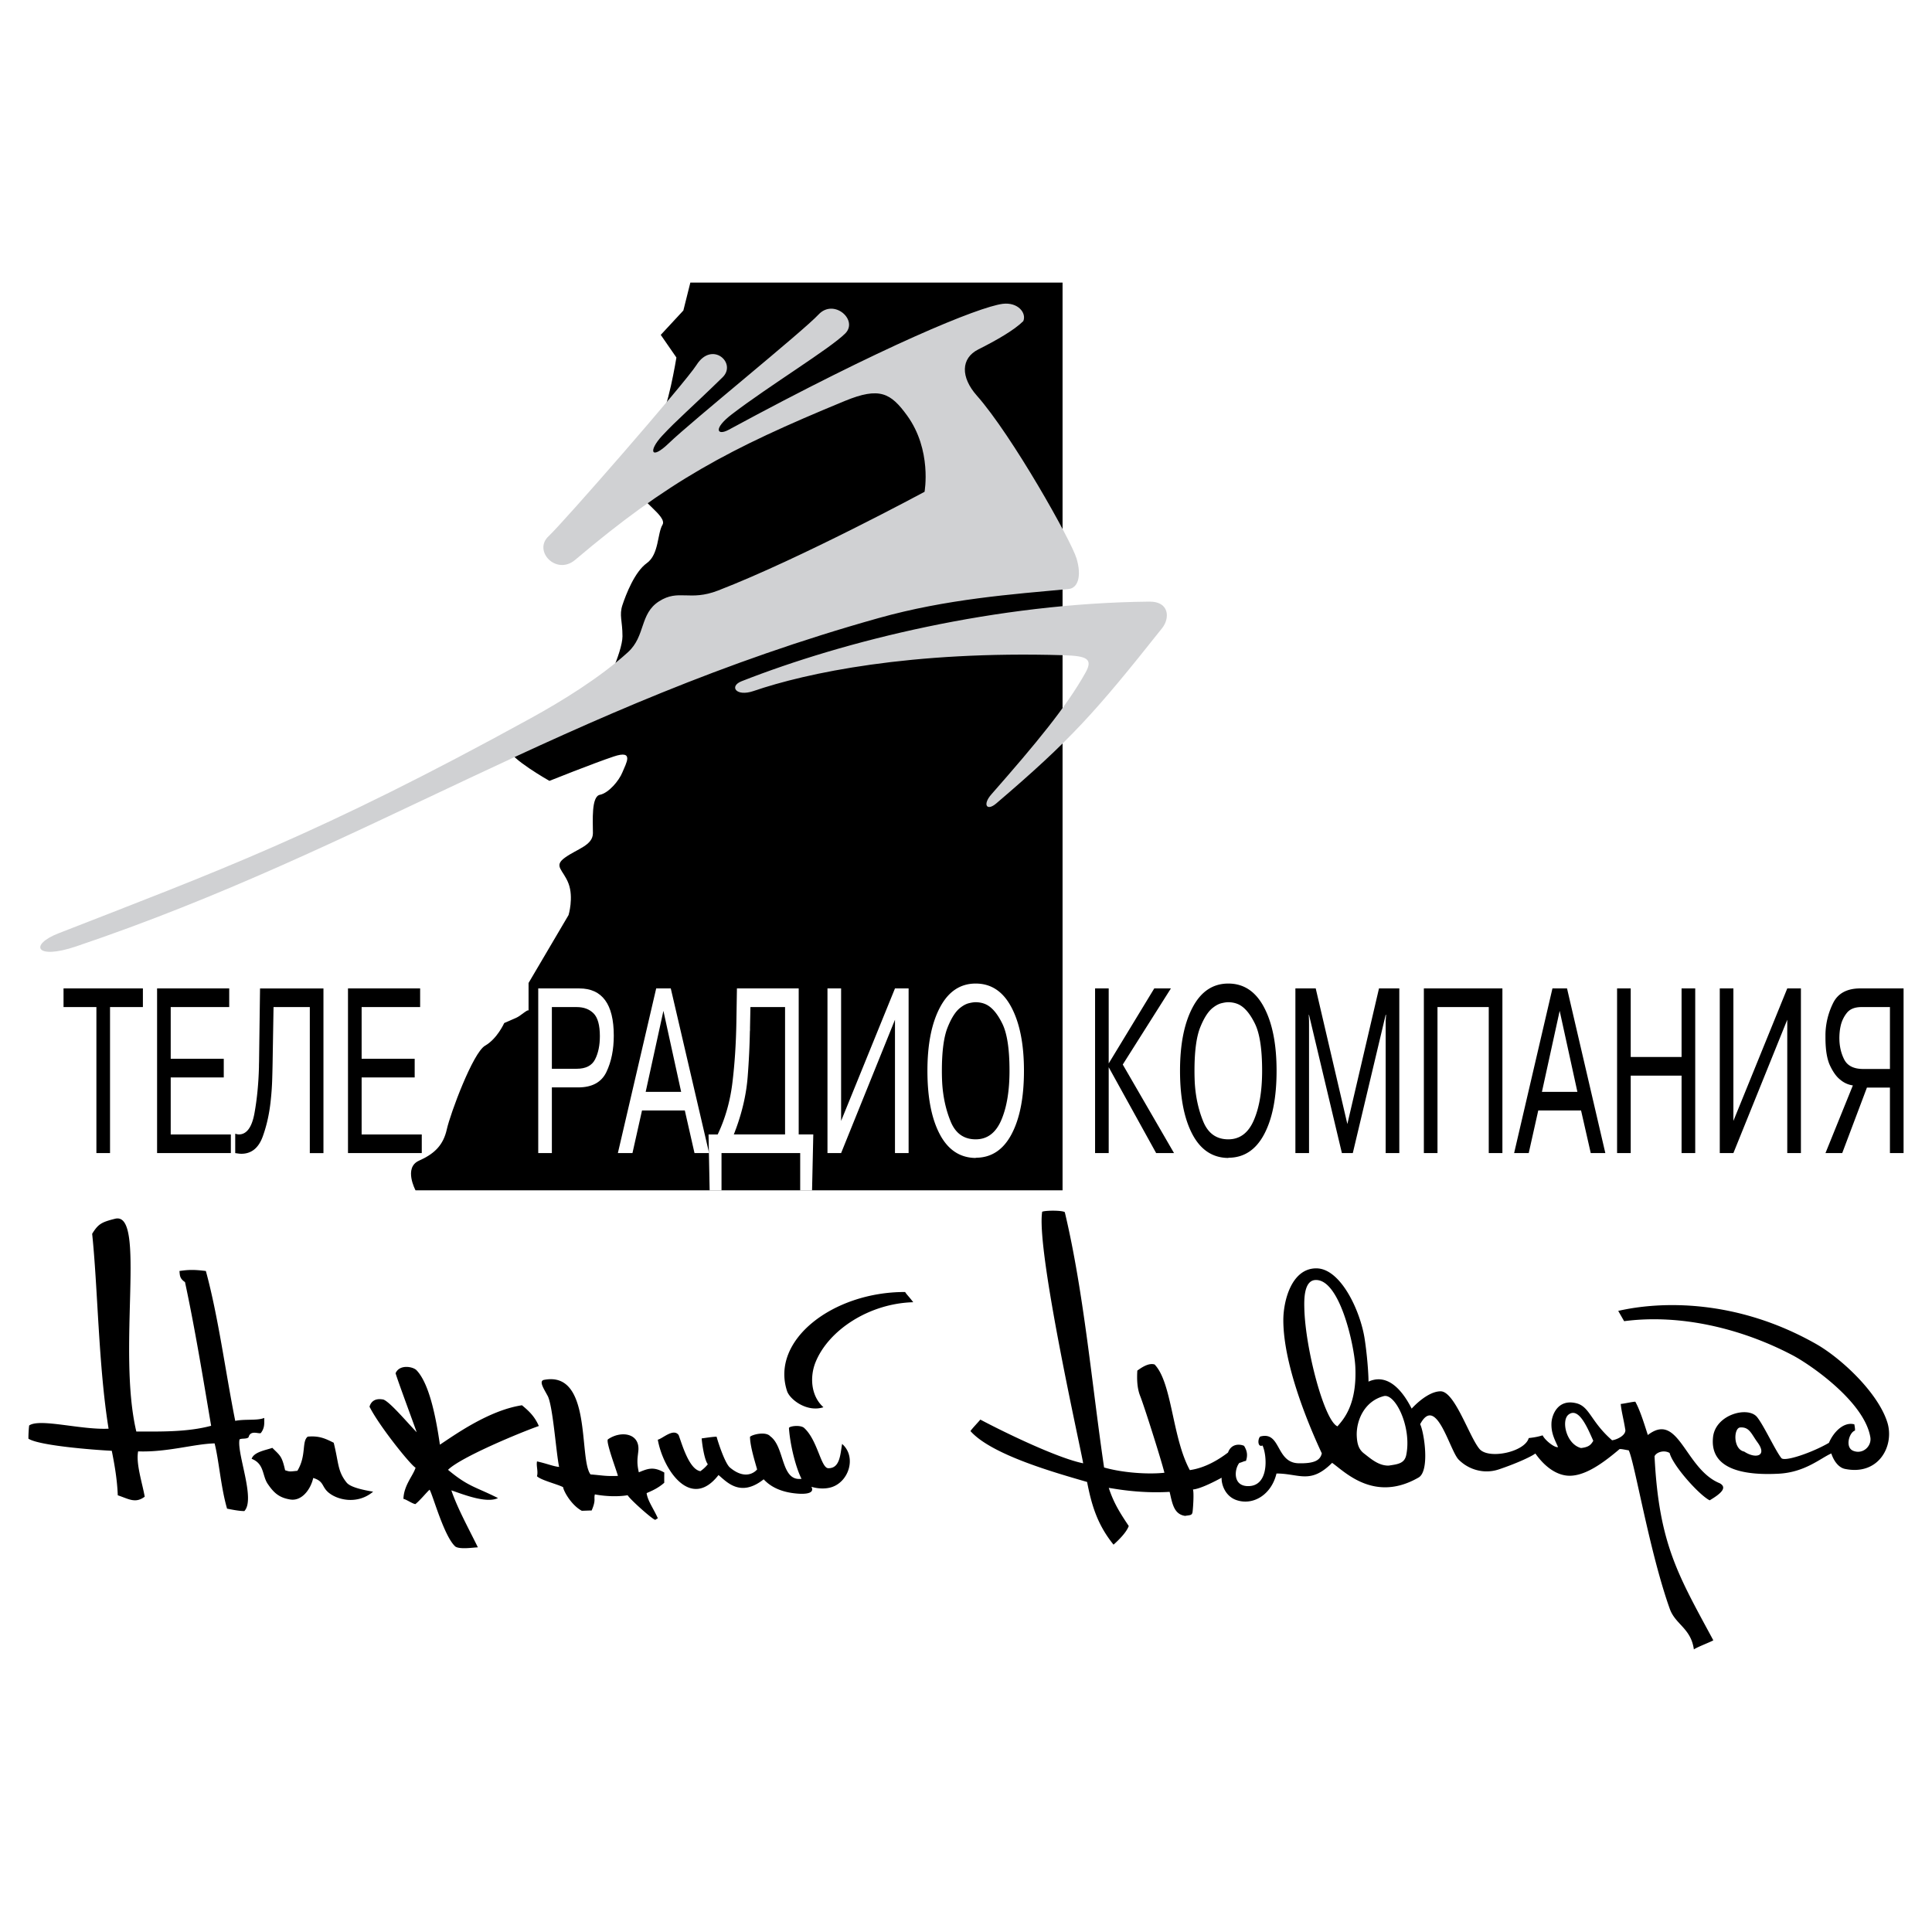
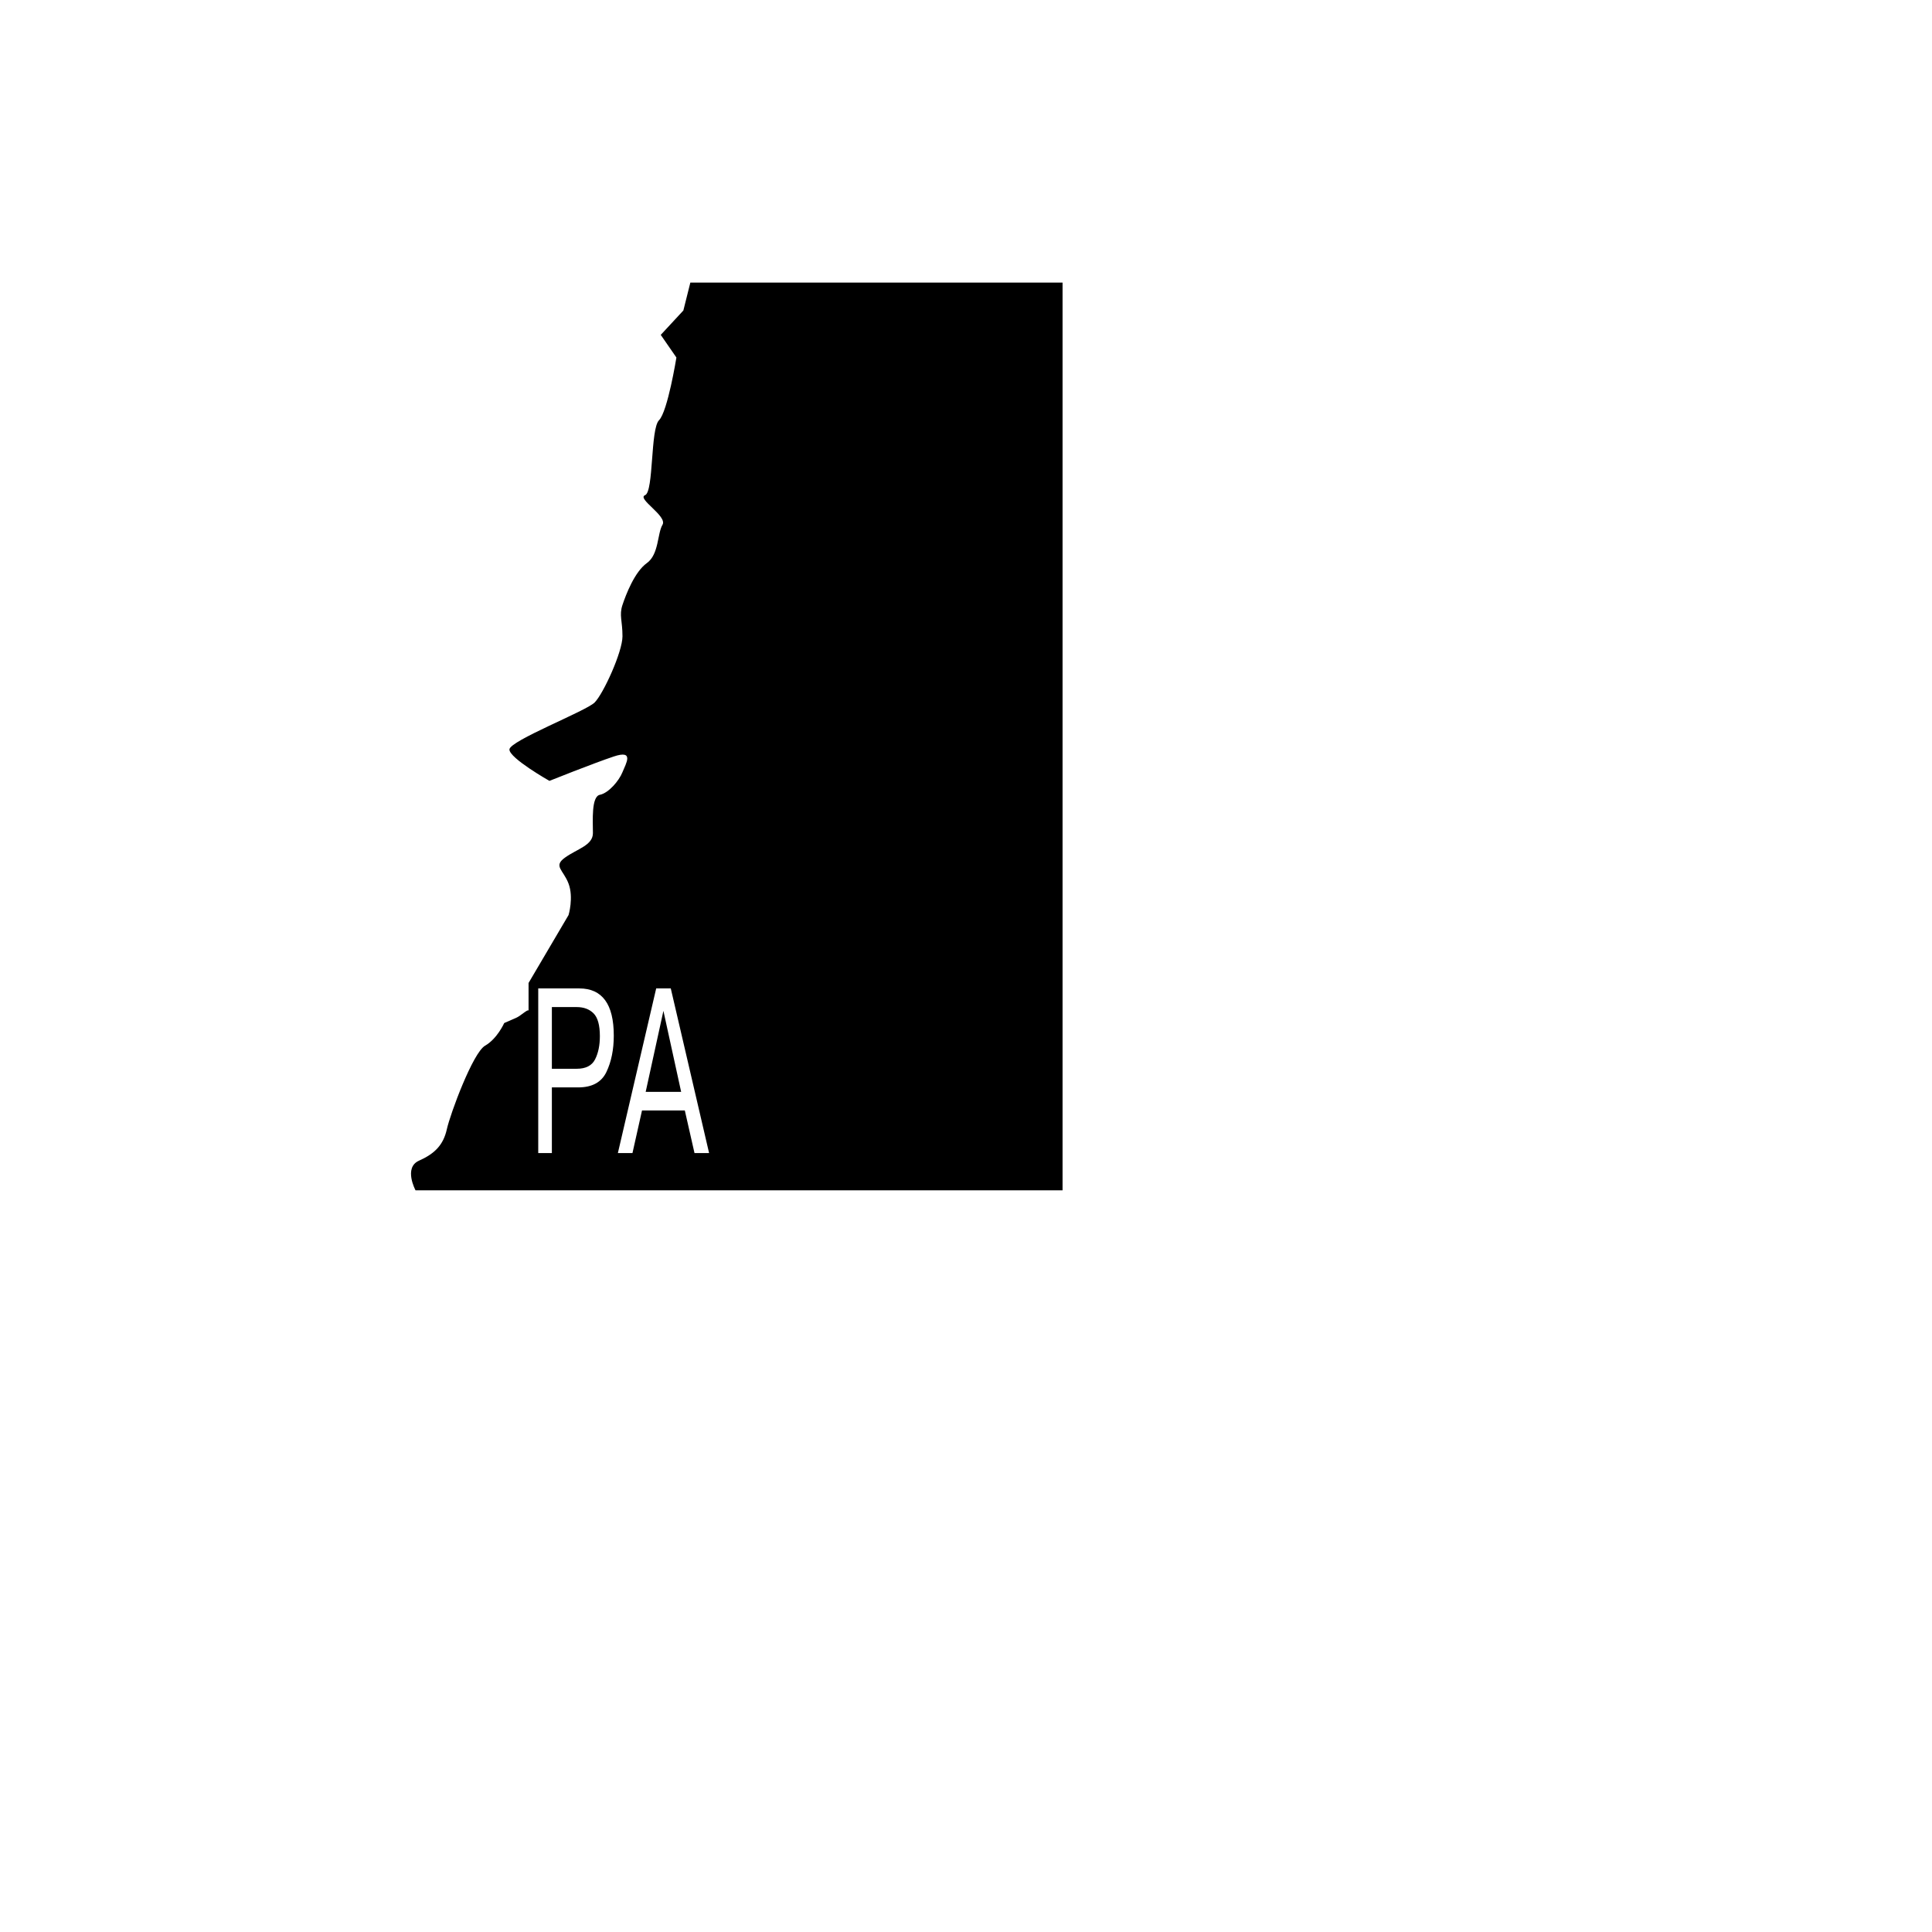
<svg xmlns="http://www.w3.org/2000/svg" width="2500" height="2500" viewBox="0 0 192.756 192.756">
  <g fill-rule="evenodd" clip-rule="evenodd">
-     <path fill="#fff" d="M0 0h192.756v192.756H0V0z" />
    <path d="M68.875 28.195h37.137v90.561H41.456s-1.214-2.261.347-2.955c1.562-.695 2.43-1.565 2.776-3.129.347-1.564 2.604-7.648 3.818-8.344 1.215-.695 1.909-2.26 1.909-2.26l1.232-.539c.396-.173 1.198-.935 1.197-.678V98.07l3.991-6.778s.521-1.738 0-3.129-1.562-1.738-.347-2.607c1.214-.869 2.776-1.217 2.776-2.434 0-1.216-.173-3.65.694-3.824.867-.173 1.908-1.39 2.256-2.259.347-.869 1.214-2.259-.868-1.564-2.082.695-6.421 2.433-6.421 2.433s-3.991-2.26-3.991-3.129 7.636-3.824 8.503-4.693 2.777-5.041 2.777-6.605-.348-2.085 0-3.129c.347-1.042 1.215-3.303 2.43-4.171 1.214-.869 1.041-2.955 1.562-3.824.521-.869-2.604-2.607-1.735-2.955.867-.348.521-6.605 1.388-7.475s1.735-6.257 1.735-6.257l-1.562-2.259 2.256-2.434.696-2.782z" />
-     <path d="M73.988 67.967c10.277-4.042 25.447-7.792 40.682-7.943 2.008-.02 2.064 1.652 1.279 2.641-6.695 8.436-9.133 11.16-16.553 17.494-.951.812-1.387.119-.488-.904 4.49-5.115 7.469-8.711 9.387-12.133.783-1.396.141-1.681-2.18-1.75-15.275-.458-25.698 1.778-30.929 3.57-1.76.603-2.464-.478-1.198-.975zm32.627-9.202c.922-.086 1.324-1.27.791-3.052-.535-1.783-6.416-12.252-9.953-16.251-1.606-1.815-1.616-3.716.164-4.606 1.779-.891 3.586-1.926 4.477-2.817.344-.8-.521-1.917-2.064-1.725-2.436.332-11.889 4.201-27.33 12.565-1.157.626-1.586-.089.315-1.546 3.752-2.874 9.799-6.547 11.315-8.064 1.337-1.338-1.141-3.527-2.667-1.886-1.556 1.672-12.685 10.665-14.923 12.827-1.82 1.759-2.071.775-.694-.716 1.482-1.604 2.833-2.714 6.047-5.852 1.452-1.418-1.048-3.675-2.597-1.236-1.161 1.828-13.334 15.769-14.766 17.096-1.572 1.457.769 3.951 2.656 2.354C66.655 48.01 72.672 44.79 84.29 40.003c3.467-1.428 4.58-.794 6.208 1.448 2.505 3.451 1.744 7.616 1.744 7.616s-12.36 6.667-20.61 9.854c-2.837 1.096-3.916-.178-5.874 1.07-1.958 1.248-1.333 3.463-3.104 5.077-2.816 2.565-6.619 4.895-9.688 6.582-21.147 11.628-31.311 15.287-47.15 21.475-2.894 1.131-2.294 2.673 1.78 1.298 29.048-9.802 48.775-23.987 80.061-32.758 6.802-1.907 13.329-2.374 18.958-2.9z" fill="#d0d1d3" />
-     <path d="M115.16 98.616h1.66l-4.802 7.594 5.115 8.834h-1.783l-4.735-8.568v8.568h-1.359V98.616h1.359v7.483l4.545-7.483zM122.547 115.53c-1.559-.015-2.752-.8-3.578-2.357-.824-1.558-1.238-3.671-1.238-6.343 0-2.643.42-4.753 1.26-6.332.838-1.58 2.025-2.369 3.557-2.369 1.543 0 2.73.789 3.564 2.369.836 1.579 1.252 3.689 1.252 6.332 0 2.672-.414 4.785-1.244 6.343s-2.02 2.336-3.572 2.336v.021h-.001zm0-1.859c1.152 0 2.004-.638 2.551-1.915.551-1.276.824-2.918.824-4.926 0-2.155-.238-3.72-.715-4.693-.477-.975-1.004-1.609-1.584-1.904a2.246 2.246 0 0 0-.551-.188 2.791 2.791 0 0 0-.525-.055c-.172 0-.396.032-.672.099-.277.066-.564.218-.865.454-.463.354-.883 1.008-1.266 1.96-.381.952-.57 2.395-.57 4.328 0 .191.002.387.006.586.006.199.012.396.021.587.082 1.417.365 2.716.85 3.897.486 1.179 1.318 1.77 2.496 1.77zM130.602 101.251h-.028l.028.62v13.173h-1.36V98.616h2.028l3.156 13.528 3.156-13.528h2.027v16.428h-1.361v-13.173l.041-.62h-.041l-3.279 13.793h-1.088l-3.279-13.793zM143.418 115.044h-1.359V98.616h7.836v16.428h-1.362v-14.568h-5.115v14.568zM152.521 115.044h-1.457l3.824-16.428h1.455l3.822 16.428h-1.455l-.967-4.251h-4.271l-.951 4.251zm4.856-6.11l-1.768-8.081-1.77 8.081h3.538zM162.697 115.044h-1.361V98.616h1.361v6.841h5.074v-6.841h1.362v16.428h-1.362v-7.727h-5.074v7.727zM178.316 98.616h1.362v16.428h-1.362v-13.306l-5.375 13.306h-1.359V98.616h1.359v13.218l5.375-13.218zM186.262 108.513l-2.463 6.531h-1.672l2.734-6.753a2.423 2.423 0 0 1-1.239-.554c-.373-.28-.715-.745-1.027-1.395s-.469-1.587-.469-2.812v-.178-.177a7.322 7.322 0 0 1 .781-3.133c.486-.952 1.385-1.428 2.701-1.428h4.312v16.428h-1.361v-6.531h-2.297v.002zm-.543-8.037c-.672 0-1.162.199-1.471.598a3.173 3.173 0 0 0-.611 1.307 4.922 4.922 0 0 0-.096.62 6.433 6.433 0 0 0-.027.553c0 .797.16 1.514.482 2.147.322.636.959.952 1.912.952h2.652v-6.177h-2.841zM6.339 100.476v-1.86h7.918v1.86h-3.279v14.568h-1.36v-14.568H6.339zM22.325 105.634v1.86h-5.293v5.69h6v1.86h-7.36V98.616h7.197v1.86h-5.837v5.158h5.293zM23.468 113.117c.072.015.138.029.197.045.06.015.121.021.184.021.771-.015 1.283-.719 1.538-2.114.254-1.395.403-2.926.449-4.594 0-.133.002-.266.006-.398s.007-.266.007-.398l.095-7.062h6.327v16.428H30.91v-14.568h-3.619l-.095 5.668c-.009.487-.023 1.026-.041 1.616-.019.59-.059 1.195-.123 1.815-.127 1.388-.399 2.657-.816 3.808-.417 1.151-1.13 1.728-2.136 1.728-.091 0-.188-.008-.292-.022l-.32-.044v-1.929zM41.373 105.634v1.86H36.08v5.69h6v1.86h-7.361V98.616h7.198v1.86H36.08v5.158h5.293z" />
    <path d="M57.809 98.616c1.133 0 1.988.392 2.564 1.174.576.781.864 1.962.864 3.542 0 1.388-.245 2.594-.734 3.619-.49 1.026-1.429 1.539-2.816 1.539H55.06v6.554H53.7V98.616h4.109zm-2.749 8.015h2.477c.907 0 1.519-.313 1.836-.941.318-.627.476-1.398.476-2.313 0-1.092-.208-1.849-.626-2.27-.417-.421-.979-.631-1.687-.631H55.06v6.155zM63.101 115.044h-1.456l3.823-16.428h1.456l3.823 16.428h-1.456l-.966-4.251h-4.272l-.952 4.251zm4.857-6.11l-1.769-8.081-1.769 8.081h3.538z" fill="#fff" />
-     <path d="M81.142 113.184l-.123 5.58h-1.184v-3.72h-7.85v3.72h-1.184l-.109-5.58h.911c.753-1.579 1.243-3.303 1.47-5.17.227-1.866.358-3.87.395-6.01l.055-3.388h6.163v14.567h1.456v.001zm-6.272-12.708l-.041 2.037v.199c0 .074-.004.141-.013.199a75.196 75.196 0 0 1-.218 4.483c-.127 1.689-.513 3.42-1.157 5.191a6.41 6.41 0 0 0-.108.288 4.433 4.433 0 0 1-.123.31h5.116v-12.708H74.87v.001zM89.292 98.616h1.36v16.428h-1.36v-13.306l-5.375 13.306h-1.36V98.616h1.36v13.218l5.375-13.218zM97.346 115.53c-1.56-.015-2.753-.8-3.579-2.357-.825-1.558-1.238-3.671-1.238-6.343 0-2.643.419-4.753 1.258-6.332.839-1.58 2.025-2.369 3.558-2.369 1.541 0 2.73.789 3.564 2.369.834 1.579 1.252 3.689 1.252 6.332 0 2.672-.416 4.785-1.246 6.343-.828 1.558-2.02 2.336-3.57 2.336v.021h.001zm0-1.859c1.152 0 2.002-.638 2.551-1.915.549-1.276.822-2.918.822-4.926 0-2.155-.236-3.72-.713-4.693-.477-.975-1.006-1.609-1.586-1.904a2.246 2.246 0 0 0-.551-.188 2.754 2.754 0 0 0-.523-.055c-.172 0-.397.032-.673.099-.277.066-.564.218-.864.454-.462.354-.884 1.008-1.265 1.96-.381.952-.572 2.395-.572 4.328a23.343 23.343 0 0 0 .028 1.173c.082 1.417.365 2.716.851 3.897.483 1.179 1.316 1.77 2.495 1.77z" fill="#fff" />
-     <path d="M168.998 164.562c-.297-2.126-1.844-2.474-2.406-4.054-2.041-5.729-3.494-14.583-4.092-15.807-.324-.047-.629-.132-.906-.132-1.479 1.249-3.582 2.91-5.393 2.636-1.494-.227-2.559-1.54-3.016-2.189-.496.365-2.035 1.043-3.633 1.581a3.861 3.861 0 0 1-1.363.202 3.96 3.96 0 0 1-2.66-1.173c-.697-.698-1.666-4.304-2.824-4.408-.324-.03-.664.215-1.016.875.41.845.973 4.671-.158 5.32-4.424 2.545-7.383-.597-8.625-1.465-2.18 2.178-3.287 1.064-5.551 1.064-.508 2.127-2.342 3.227-4.004 2.649-1.141-.396-1.506-1.61-1.469-2.229-.623.34-2.102 1.11-2.861 1.175.104.301.033 1.614-.035 2.207-.047.396-.244.336-.746.426-1.137-.158-1.285-1.281-1.547-2.397-3.104.188-5.654-.354-6.072-.394.498 1.514 1.111 2.478 1.994 3.802-.238.67-1.102 1.49-1.518 1.86-1.607-1.989-2.186-3.925-2.639-6.255-3.006-.879-9.508-2.673-11.634-5.077.139-.231.8-.913.984-1.146 2.186 1.164 7.625 3.828 10.258 4.361-.137-1.043-4.709-21.204-4.088-25.099.312-.141 2.018-.152 2.258.046 1.908 8.015 2.705 17.253 3.918 25.47 1.951.557 4.49.695 6.021.525-.369-1.454-2.049-6.734-2.416-7.646-.324-.815-.334-1.712-.289-2.544.467-.34 1.143-.79 1.725-.612 1.756 1.834 1.742 7.283 3.514 10.539 1.588-.225 2.947-1.096 3.812-1.754.32-.892 1.156-.865 1.598-.668.316.509.379.953.189 1.508-.186 0-.512.189-.652.189-.492.576-.684 2.233.744 2.318 2.264.135 2.021-3.078 1.562-4.048-.5.216-.494-.646-.234-.892 2.09-.574 1.533 2.608 3.828 2.665 1.68.041 2.178-.354 2.32-.992-1.23-2.64-3.824-8.725-3.838-13.259-.008-1.955.826-5.234 3.326-5.195 2.406.039 4.354 4.233 4.785 7.015.227 1.454.387 3.372.387 4.285.656-.299 1.248-.284 1.771-.09 1.336.496 2.217 2.167 2.535 2.782.971-1.041 2.066-1.739 2.902-1.725 1.406.025 2.846 4.54 3.863 5.748.904 1.073 4.523.315 4.916-1.084.746-.082 1.092-.185 1.385-.271.242.505 1.219 1.267 1.537 1.17-.289-.678-.705-1.365-.654-2.41.035-.759.611-2.43 2.484-1.961 1.338.334 1.428 1.831 3.564 3.694.58-.084 1.461-.562 1.307-1.117-.156-.983-.387-1.809-.445-2.511.232 0 1.178-.222 1.455-.222.469.844.879 2.17 1.248 3.325 3.098-2.402 3.693 3.403 7.182 4.815.707.401.266.945-1.012 1.7-1.031-.515-3.662-3.438-3.996-4.723-.564-.336-1.34-.071-1.504.33.438 8.797 2.391 11.909 5.865 18.36-.322.19-1.617.675-1.941.907zm-123.56-10.257c-1.131-.986-2.258-5.168-2.576-5.677-.269.22-.924 1.041-1.419 1.437-.324-.048-.914-.477-1.192-.522.038-1.368.992-2.347 1.209-3.114-.453-.211-3.63-4.154-4.593-6.083.15-.527.56-.844 1.288-.728.534-.016 2.525 2.366 3.42 3.279-.458-1.295-1.869-5.079-2.108-5.887.381-.904 1.688-.674 2.066-.326 1.119 1.138 1.848 3.891 2.356 7.451 1.359-.885 4.837-3.425 8.188-3.932.679.562 1.265 1.1 1.682 2.07-1.85.647-7.811 3.123-9.059 4.371 2.044 1.708 2.747 1.686 4.984 2.819-1.156.555-3.425-.352-4.652-.771.611 1.808 1.828 4.004 2.646 5.688-.417.001-1.748.231-2.24-.075zm19.929-2.673c-.278-.046-2.54-2.058-2.746-2.454-1.018.171-2.253.109-3.27-.082-.133.461.14.542-.323 1.606-.277 0-.753.028-.984.028-1.061-.572-1.833-1.998-1.859-2.349-.466-.277-2.206-.69-2.612-1.098.14-.474-.087-1.015.005-1.478 1.104.25 1.558.479 2.205.552-.312-1.472-.631-6.294-1.175-7.146-.332-.629-.862-1.402-.359-1.535 4.861-.969 3.467 7.867 4.667 9.427 1.235.095 1.453.196 2.733.148-.082-.389-1.237-3.433-.997-3.645 1.272-.894 3.217-.647 3.034 1.16-.065.649-.188 1.122.05 2.127.897-.367 1.446-.603 2.541.022-.006.267-.009.599-.004 1.019-.641.572-1.341.849-1.76 1.034.104.779.676 1.51 1.13 2.534-.047-.043-.229.13-.276.13zm-42.713-1.114c-.626-2.156-.817-4.872-1.244-6.511-2.02.046-4.758.903-7.629.796-.235 1.231.425 3.182.657 4.522-.935.701-1.585.228-2.687-.139-.061-1.538-.301-2.955-.598-4.44-1.85-.092-7.254-.516-8.318-1.209 0-.416.028-.945.074-1.315 1.053-.743 5.14.451 7.924.319-1.012-6.252-1.072-14.059-1.638-19.445.605-.979.931-1.161 2.281-1.5 3.152-.791.188 13.055 2.125 21.228 2.358 0 5.06.073 7.464-.573-.757-4.469-1.622-9.761-2.607-14.336-.554-.369-.508-.692-.554-1.108.971-.139 1.479-.139 2.635 0 1.249 4.578 1.959 10.099 2.93 14.953.983-.201 2.224-.003 2.896-.295 0 .555.054.965-.315 1.474-.104.229-1.044-.364-1.251.459-.194.204-.716.079-.901.218-.292 1.396 1.62 5.966.479 7.145-.524-.002-1.212-.142-1.723-.243zm6.306-.913c-1.118-.18-1.644-.668-2.249-1.557-.567-.835-.321-2.005-1.605-2.502.231-.693 1.418-.861 2.065-1.093.786.786.951.802 1.275 2.235.462.139.392.146 1.224.053.925-1.525.41-2.914 1.031-3.407 1.154-.106 1.783.204 2.593.608.508 2.003.367 2.812 1.275 3.957.175.22.627.591 2.659.925-1.604 1.35-3.668.813-4.525.021-.613-.568-.396-1.065-1.451-1.388-.277 1.203-1.175 2.328-2.292 2.148zm50.534-.594c-1.415-.121-2.538-.587-3.301-1.421-2.337 1.851-3.7.237-4.508-.426-2.771 3.58-5.528-.549-6.057-3.527.463-.092 1.56-1.18 2.079-.462.304.786 1.017 3.422 2.173 3.606.282-.205.514-.411.74-.693-.333-.416-.559-1.894-.615-2.578.37-.047 1.121-.17 1.49-.17.146.554.835 2.661 1.33 3.075 1.481 1.243 2.445.52 2.712.188-.207-.751-.708-2.328-.708-3.253.231-.231 1.576-.562 2.019-.053 1.482 1.074 1.027 4.521 3.119 4.243-.558-1.095-1.128-3.303-1.252-5.039-.065-.199 1.036-.373 1.478-.067 1.384 1.212 1.699 4.036 2.444 4.049 1.168.021 1.194-1.359 1.38-2.423 1.511 1.313.64 3.954-1.259 4.371-.531.117-1.143.101-1.806-.094.464.864-1.271.69-1.458.674zm97.975-1.98c-2.957.157-6.945-.198-6.557-3.66.252-2.253 3.484-3.099 4.387-1.995.674.826 1.818 3.331 2.426 4.095.32.403 3.111-.561 4.748-1.52.449-1.062 1.467-2.129 2.535-1.844.031.199.084.434.061.623-.57.176-1.02 1.676-.174 2.016.967.391 1.854-.463 1.711-1.342-.584-3.547-5.994-7.259-7.742-8.181-5.037-2.655-11.156-4.154-16.824-3.409l-.59-1.026c4.291-.983 11.828-1.18 19.725 3.291 2.504 1.418 6.182 4.847 7.121 7.821.738 2.332-.846 5.354-4.229 4.652-.625-.13-1.107-.779-1.357-1.539-1.042.442-2.603 1.878-5.241 2.018zm-38.914-.808c-1.02.024-1.816-.711-2.461-1.205-.523-.4-.689-.935-.729-1.722-.076-1.502.721-3.49 2.695-4.005 1.152-.301 2.807 3.11 2.242 5.872-.177.868-.868.921-1.747 1.06zm35.465-1.398c-1.127-.227-1.064-2.354-.404-2.406.928-.071 1.111.639 1.734 1.489 1.009 1.375-.192 1.67-1.33.917zm-16.284-.355c-1.486-.391-1.986-2.749-1.248-3.33 1.029-.809 1.914 1.355 2.475 2.61-.221.355-.395.628-1.227.72zm-24.298-2.163c-1.322-.576-3.213-7.767-3.305-11.791-.018-.754-.07-2.743 1.094-2.808 2.441-.139 3.885 6.519 3.992 8.622.193 3.833-1.196 5.296-1.781 5.977zm-54.915-3.524c-1.669-5.119 4.651-9.906 11.782-9.878.156.26.372.438.81 1.018-4.405.12-8.469 2.79-9.756 6.007-.549 1.372-.503 3.301.795 4.471-1.647.535-3.356-.774-3.631-1.618z" />
  </g>
</svg>